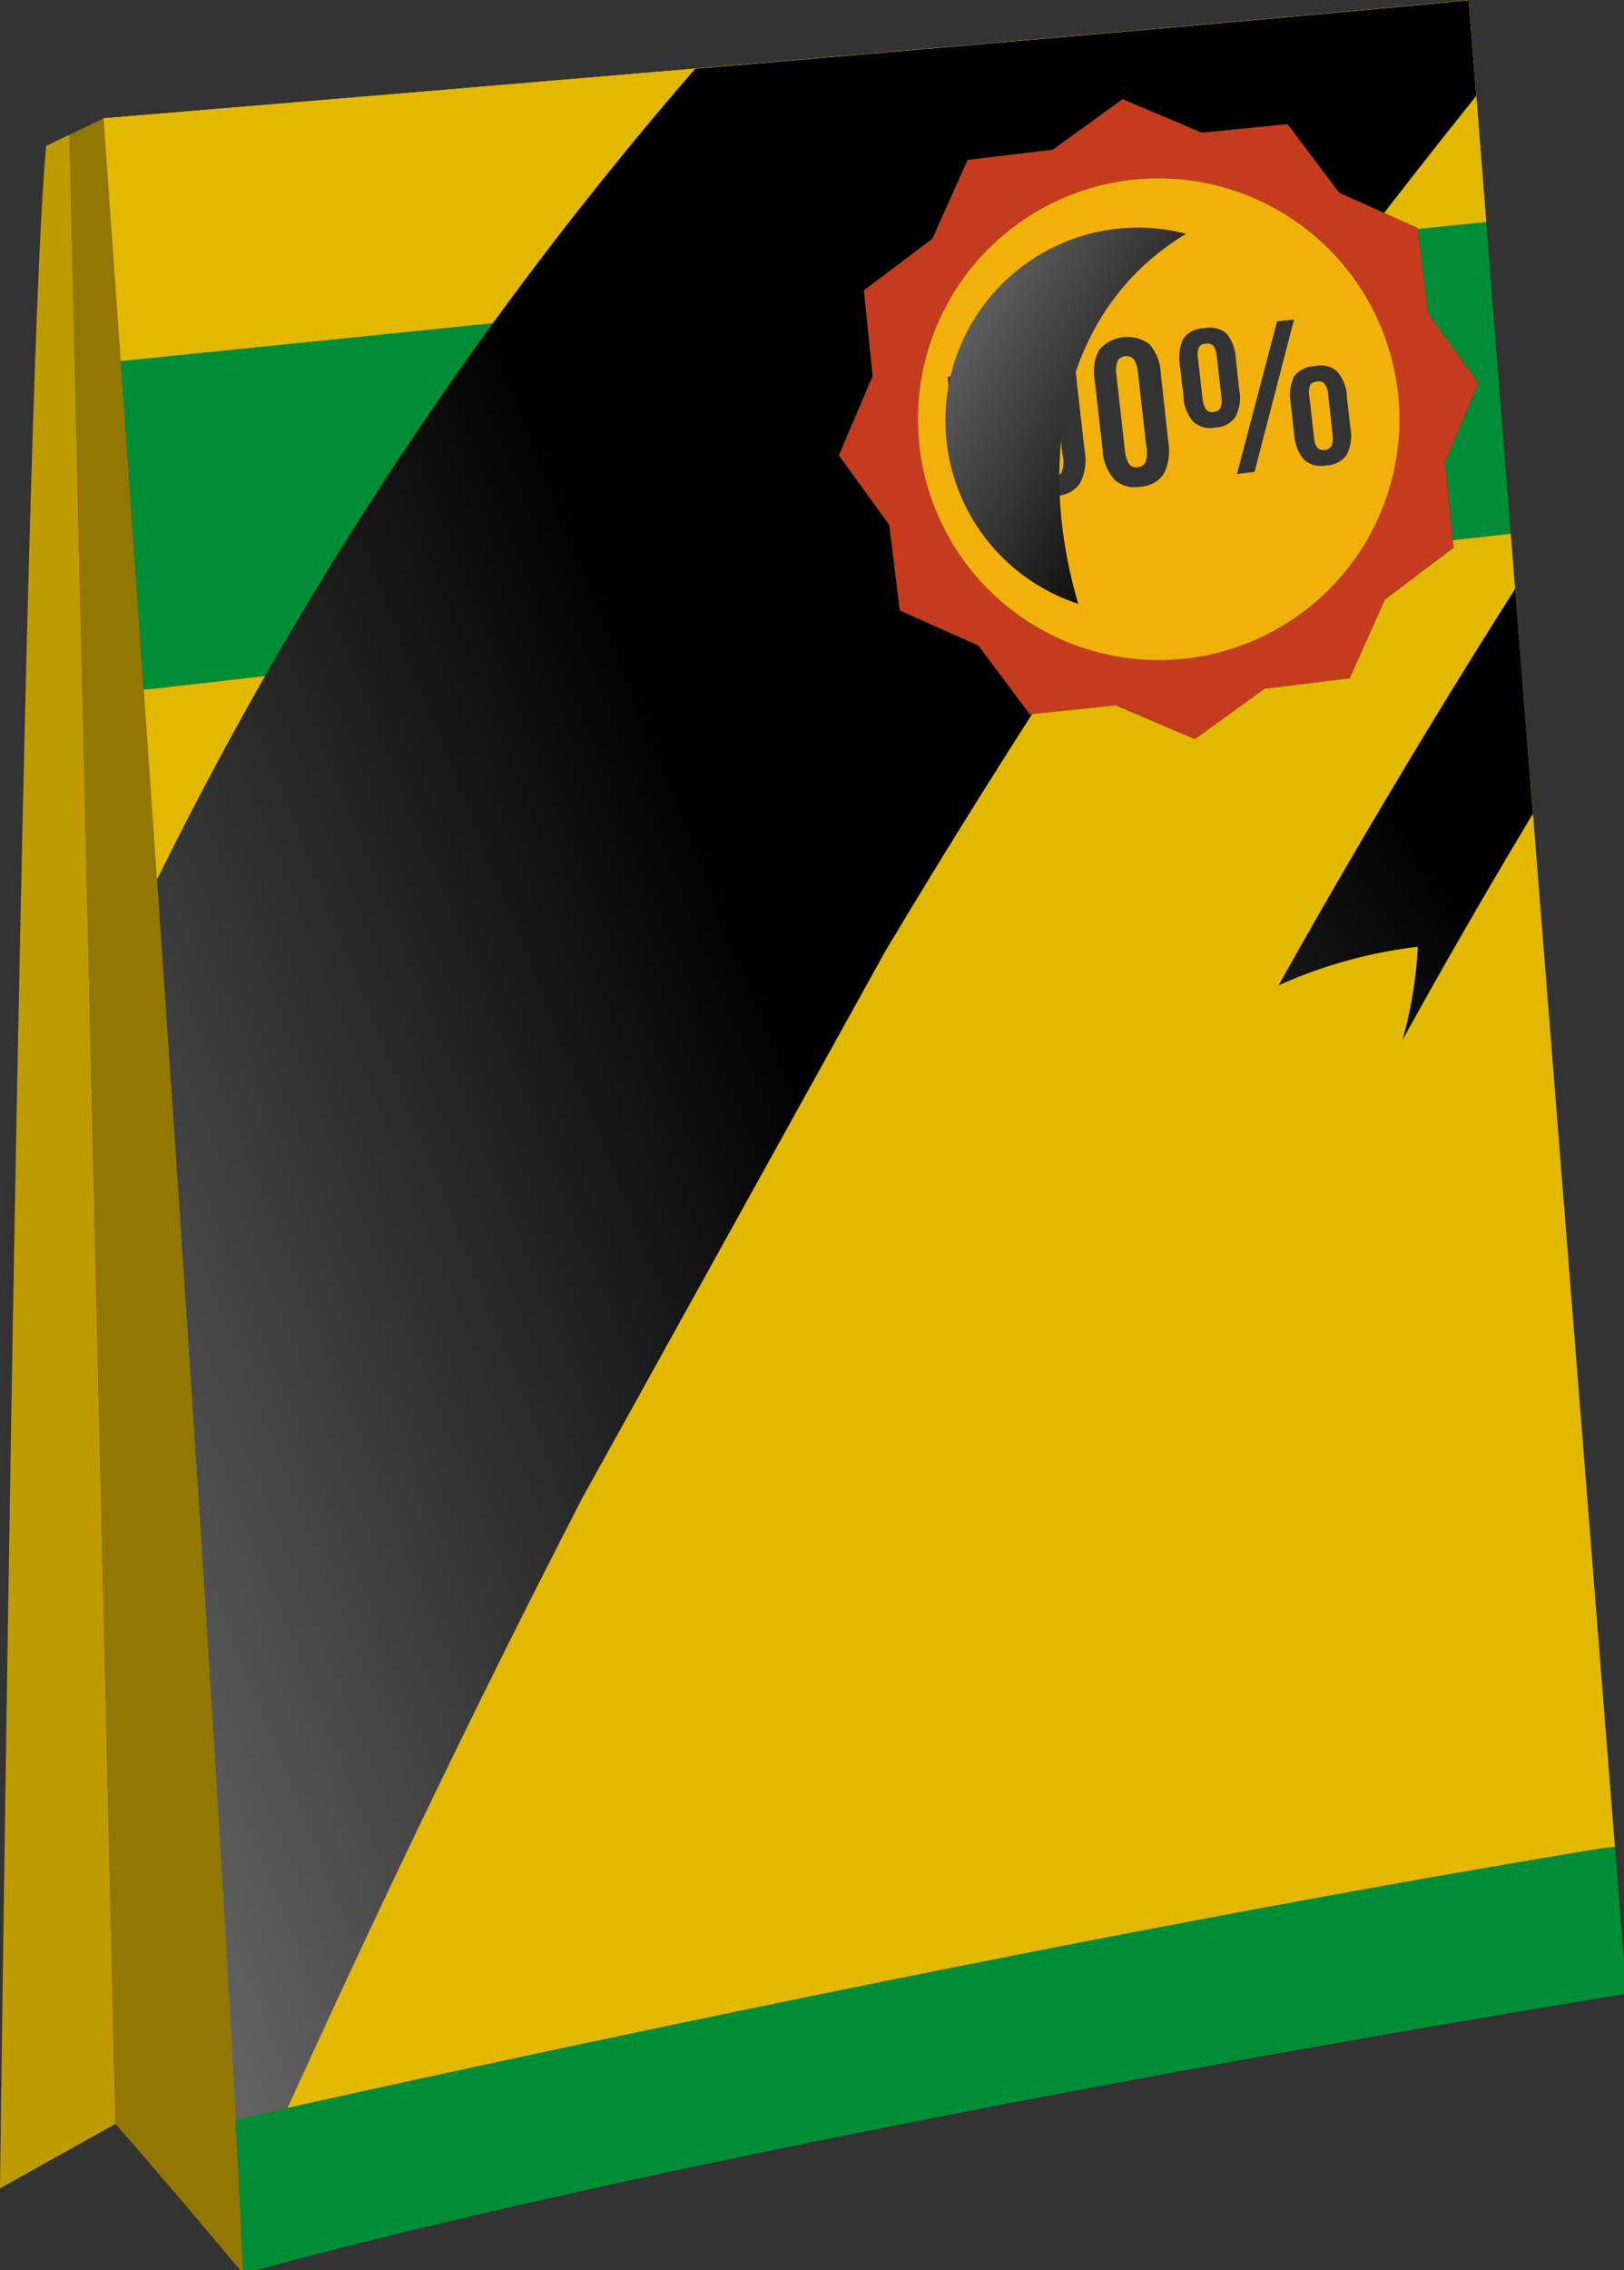
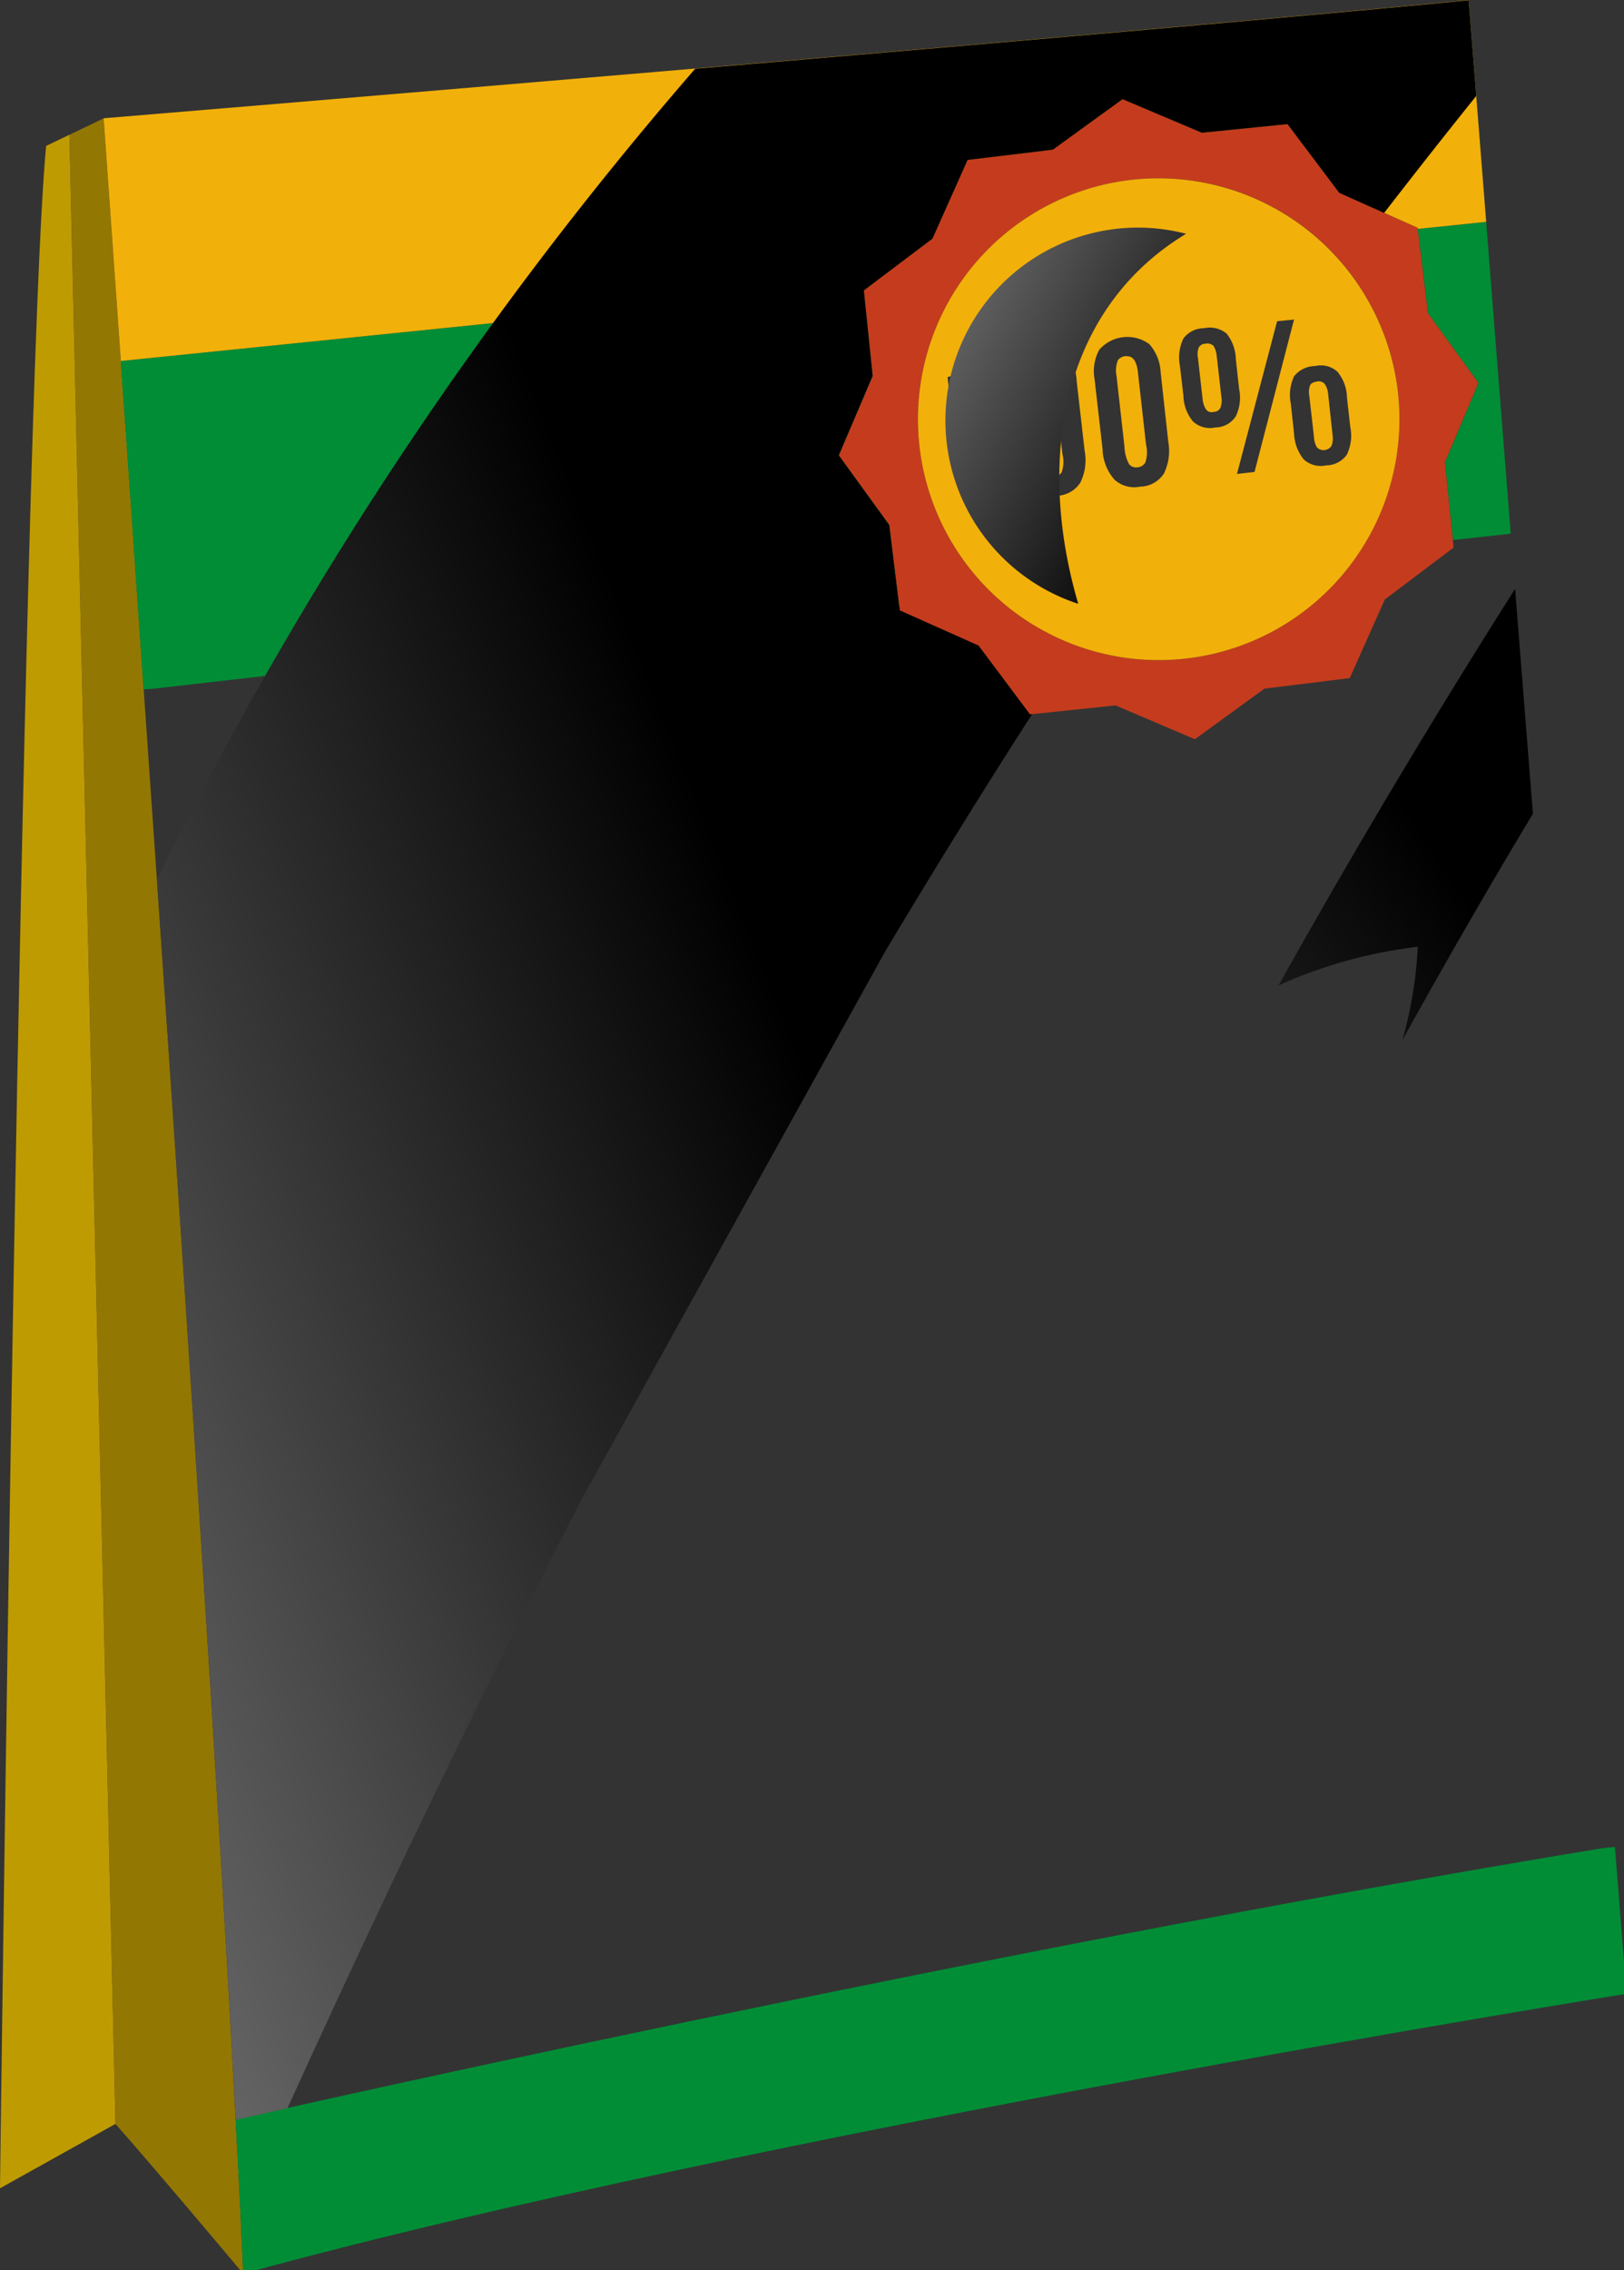
<svg xmlns="http://www.w3.org/2000/svg" xmlns:xlink="http://www.w3.org/1999/xlink" width="12.259mm" height="17.124mm" viewBox="0 0 12.259 17.124" version="1.1" id="svg1349">
  <rect x="0" y="0" width="12.259" height="17.124" fill="#333333" stroke="none" />
  <defs id="defs1346">
    <linearGradient id="linear-gradient-6" x1="-0.061" y1="-0.833" x2="0.771" y2="1.097" gradientUnits="objectBoundingBox">
      <stop offset="0" stop-color="#b0ffff" id="stop19" />
      <stop offset="1" id="stop21" />
    </linearGradient>
    <linearGradient id="linear-gradient-7" x1="707.819" y1="220.397" x2="729.585" y2="246.654" xlink:href="#linear-gradient-6" gradientTransform="scale(0.796,1.256)" gradientUnits="userSpaceOnUse" />
    <linearGradient id="linear-gradient-8" x1="351.44" y1="434.337" x2="358.929" y2="461.012" xlink:href="#linear-gradient-6" gradientTransform="scale(1.567,0.638)" gradientUnits="userSpaceOnUse" />
    <linearGradient id="linear-gradient" x1="-3.995" y1="5.893" x2="0.613" y2="0.558" gradientUnits="objectBoundingBox">
      <stop offset="0" stop-color="#fff" id="stop2" />
      <stop offset="1" id="stop4" />
    </linearGradient>
    <linearGradient id="linear-gradient-2" x1="628.514" y1="218.745" x2="693.368" y2="177.081" xlink:href="#linear-gradient" gradientTransform="scale(0.789,1.267)" gradientUnits="userSpaceOnUse" />
    <linearGradient id="linear-gradient-3" x1="698.819" y1="159.47" x2="716.143" y2="174.979" xlink:href="#linear-gradient" gradientTransform="scale(0.8,1.25)" gradientUnits="userSpaceOnUse" />
    <linearGradient xlink:href="#linear-gradient" id="linearGradient1675" gradientUnits="userSpaceOnUse" x1="735.067" y1="227.01" x2="779.527" y2="175.536" gradientTransform="scale(0.751,1.331)" />
  </defs>
  <g id="layer1" transform="translate(-83.313,-167.862)">
    <g id="Group_13636" data-name="Group 13636" transform="matrix(0.265,0,0,0.265,83.313,167.863)">
      <g id="Group_13635" data-name="Group 13635">
        <path id="Path_27497" data-name="Path 27497" d="m 583.175,218.765 a 0.6,0.6 0 0 1 -0.028,0.312 0.269,0.269 0 0 1 -0.416,0.047 0.63,0.63 0 0 1 -0.085,-0.3 l -0.132,-1.162 a 0.567,0.567 0 0 1 0.019,-0.3 c 0.028,-0.065 0.094,-0.094 0.2,-0.114 a 0.224,0.224 0 0 1 0.217,0.067 0.586,0.586 0 0 1 0.1,0.292 z" transform="translate(-545.217,-206.392)" fill="#f2b00a" />
        <path id="Path_27498" data-name="Path 27498" d="m 578.079,215.913 0.133,1.164 a 0.607,0.607 0 0 1 -0.029,0.312 0.211,0.211 0 0 1 -0.189,0.112 0.2,0.2 0 0 1 -0.217,-0.065 0.638,0.638 0 0 1 -0.1,-0.3 l -0.132,-1.162 a 0.574,0.574 0 0 1 0.019,-0.3 0.225,0.225 0 0 1 0.2,-0.114 0.248,0.248 0 0 1 0.227,0.066 0.682,0.682 0 0 1 0.088,0.287 z" transform="translate(-543.42,-205.781)" fill="#f2b00a" />
        <path id="Path_27499" data-name="Path 27499" d="m 573.943,216.242 a 0.28,0.28 0 0 1 0.171,-0.114 0.366,0.366 0 0 1 0.141,0 c 0.142,0.02 0.237,0.181 0.265,0.493 l 0.227,2.022 a 0.9,0.9 0 0 1 -0.019,0.5 0.267,0.267 0 0 1 -0.217,0.141 0.26,0.26 0 0 1 -0.246,-0.085 1.107,1.107 0 0 1 -0.132,-0.491 l -0.227,-2.023 a 0.793,0.793 0 0 1 0.037,-0.443 z" transform="translate(-542.101,-205.987)" fill="#f2b00a" />
        <path id="Path_27500" data-name="Path 27500" d="m 571.011,219.062 a 0.919,0.919 0 0 1 -0.018,0.51 0.288,0.288 0 0 1 -0.463,0.049 1.026,1.026 0 0 1 -0.133,-0.491 l -0.227,-2.024 a 0.684,0.684 0 0 1 0.038,-0.434 0.2,0.2 0 0 1 0.17,-0.114 0.816,0.816 0 0 1 0.131,-0.01 c 0.152,0.02 0.236,0.189 0.274,0.492 z" transform="translate(-540.747,-206.141)" fill="#f2b00a" />
        <path id="Path_27501" data-name="Path 27501" d="m 577.437,212.987 a 6.858,6.858 0 1 0 -6.04,7.591 6.864,6.864 0 0 0 6.04,-7.591 z m -5.785,9.886 -2.259,-0.963 -2.438,0.255 -1.465,-1.957 -2.24,-1 -0.029,-0.2 -0.274,-2.232 -1.437,-1.984 0.964,-2.259 -0.255,-2.438 0.066,-0.049 1.89,-1.426 1,-2.239 2.429,-0.293 1.985,-1.437 2.259,0.956 2.439,-0.246 1.474,1.956 2.239,1 v 0.029 l 0.293,2.4 1.437,1.985 -0.955,2.259 0.227,2.212 0.019,0.217 -1.957,1.475 -1,2.239 -2.429,0.3 z" transform="translate(-537.616,-201.834)" fill="#c43c1d" />
        <path id="Path_27502" data-name="Path 27502" d="m 573.516,215.277 a 0.7,0.7 0 0 0 0.577,-0.311 1.2,1.2 0 0 0 0.1,-0.775 l -0.094,-0.851 a 1.221,1.221 0 0 0 -0.265,-0.737 0.754,0.754 0 0 0 -0.642,-0.151 0.732,0.732 0 0 0 -0.587,0.292 1.246,1.246 0 0 0 -0.1,0.775 l 0.1,0.851 a 1.188,1.188 0 0 0 0.274,0.737 0.711,0.711 0 0 0 0.637,0.17 z m 1.758,-3.024 -1.143,4.347 0.5,-0.057 1.125,-4.337 z m -7.826,5.094 -0.473,-4.149 -0.491,0.056 a 0.862,0.862 0 0 1 -0.237,0.388 0.712,0.712 0 0 1 -0.359,0.2 l 0.047,0.473 a 0.819,0.819 0 0 0 0.285,-0.085 0.438,0.438 0 0 0 0.207,-0.18 l 0.388,3.375 z m 9.811,-1.294 a 1.234,1.234 0 0 0 0.1,-0.785 l -0.095,-0.841 a 1.175,1.175 0 0 0 -0.274,-0.738 0.7,0.7 0 0 0 -0.633,-0.16 0.77,0.77 0 0 0 -0.6,0.293 1.257,1.257 0 0 0 -0.094,0.774 l 0.094,0.852 a 1.244,1.244 0 0 0 0.274,0.737 0.717,0.717 0 0 0 0.643,0.171 0.725,0.725 0 0 0 0.585,-0.303 z m 1.456,-1.787 a 6.858,6.858 0 1 1 -7.58,-6.039 6.868,6.868 0 0 1 7.58,6.039 z m -9.046,2.58 a 1.434,1.434 0 0 0 0.123,-0.9 l -0.227,-1.985 a 1.28,1.28 0 0 0 -0.312,-0.793 0.93,0.93 0 0 0 -0.746,-0.2 0.894,0.894 0 0 0 -0.681,0.359 1.234,1.234 0 0 0 -0.133,0.851 l 0.227,1.985 a 1.413,1.413 0 0 0 0.312,0.842 0.842,0.842 0 0 0 0.756,0.216 0.823,0.823 0 0 0 0.682,-0.375 z m 0.955,-0.1 a 0.833,0.833 0 0 0 0.746,0.216 0.825,0.825 0 0 0 0.681,-0.376 1.461,1.461 0 0 0 0.123,-0.9 l -0.218,-1.985 a 1.292,1.292 0 0 0 -0.321,-0.795 1.059,1.059 0 0 0 -1.428,0.161 1.275,1.275 0 0 0 -0.132,0.841 l 0.227,1.985 a 1.358,1.358 0 0 0 0.323,0.85 z" transform="translate(-538.895,-203.113)" fill="#f2b00a" />
        <path id="Path_27503" data-name="Path 27503" d="m 531.89,262.476 c -0.549,-10.5 -1.72,-27.893 -2.618,-40.708 -0.246,-3.545 -0.463,-6.748 -0.652,-9.348 -0.3,-4.252 -0.491,-6.909 -0.491,-6.909 l -0.972,0.467 1.312,56.622 c 1.276,1.446 3.638,4.263 3.638,4.263 -0.057,-1.263 -0.123,-2.743 -0.217,-4.387 z" transform="translate(-525.179,-202.145)" fill="#937703" />
        <path id="Path_27504" data-name="Path 27504" d="m 526.034,206.242 -0.663,0.317 c -0.7,7.486 -1.314,58.138 -1.314,58.138 l 3.289,-1.833 z" transform="translate(-524.057,-202.41)" fill="#bf9b02" />
        <path id="Path_27505" data-name="Path 27505" d="m 534.576,290.4 h 0.009 c 0,0 21.03,-4.792 38.969,-7.732 l 0.313,-0.027 0.331,4.178 c 0,0 -24.934,3.988 -39.405,7.968 -0.057,-1.268 -0.123,-2.743 -0.217,-4.387 z" transform="translate(-527.865,-230.069)" fill="#008d36" />
        <path id="Path_27506" data-name="Path 27506" d="m 589.31,210.133 0.7,8.874 -1.644,0.181 -0.227,-2.212 0.955,-2.259 -1.437,-1.985 -0.293,-2.4 z" transform="translate(-546.976,-203.819)" fill="#008d36" />
        <path id="Path_27507" data-name="Path 27507" d="m 550.612,213.105 0.255,2.438 -0.967,2.257 1.437,1.984 0.274,2.232 -21.229,2.429 -0.283,0.019 c -0.246,-3.545 -0.463,-6.748 -0.652,-9.348 l 21.154,-2.154 0.075,0.093 z" transform="translate(-526.009,-204.844)" fill="#008d36" />
        <path id="Path_27508" data-name="Path 27508" d="m 557.706,203.052 -1.985,1.437 -2.429,0.293 -1,2.239 -1.89,1.426 -0.075,-0.093 -21.154,2.154 c -0.3,-4.252 -0.491,-6.909 -0.491,-6.909 0,0 28.789,-2.382 38.884,-3.365 l 0.5,6.314 -1.947,0.2 v -0.029 l -2.239,-1 -1.474,-1.956 -2.439,0.246 z" transform="translate(-525.731,-200.236)" fill="#f2b00a" />
-         <path id="Path_27509" data-name="Path 27509" d="m 557.706,203.052 -1.985,1.437 -2.429,0.293 -1,2.239 -1.89,1.426 -0.075,-0.093 -21.154,2.154 c -0.3,-4.252 -0.491,-6.909 -0.491,-6.909 0,0 28.789,-2.382 38.884,-3.365 l 0.5,6.314 -1.947,0.2 v -0.029 l -2.239,-1 -1.474,-1.956 -2.439,0.246 z" transform="translate(-525.731,-200.236)" fill="#e3b800" />
-         <path id="Path_27510" data-name="Path 27510" d="m 569.413,224.044 2.968,37.382 -0.313,0.027 c -17.939,2.94 -38.969,7.732 -38.969,7.732 h -0.009 c -0.549,-10.5 -1.721,-27.893 -2.618,-40.709 l 0.283,-0.019 21.229,-2.429 0.029,0.2 2.24,1 1.465,1.957 2.438,-0.255 2.259,0.963 1.985,-1.436 2.429,-0.3 1,-2.239 1.957,-1.475 -0.019,-0.217 z" transform="translate(-526.379,-208.855)" fill="#e3b800" />
        <path id="Path_27511" data-name="Path 27511" d="m 581.142,237.793 a 13.457,13.457 0 0 1 3.969,-1.1 12.033,12.033 0 0 1 -0.438,2.656 q 1.8,-3.257 3.717,-6.444 l -0.508,-6.4 q -3.521,5.546 -6.74,11.288 z" transform="translate(-544.724,-209.746)" fill="url(#linear-gradient)" style="isolation:isolate;mix-blend-mode:screen;fill:url(#linearGradient1675)" />
        <path id="Path_27512" data-name="Path 27512" d="m 551.8,227.329 q 2.045,-3.423 4.193,-6.769 l -0.062,0.006 -1.465,-1.957 -2.24,-1 -0.029,-0.2 -0.274,-2.232 -1.437,-1.984 0.964,-2.259 -0.25,-2.434 0.066,-0.049 1.89,-1.426 1,-2.239 2.429,-0.293 1.985,-1.437 2.259,0.956 2.439,-0.246 1.474,1.956 1.278,0.572 q 1.3,-1.681 2.624,-3.33 l -0.216,-2.724 c -4.812,0.469 -13.868,1.254 -22.033,1.95 a 108.182,108.182 0 0 0 -15.331,23.083 c 0.827,11.975 1.767,26.212 2.242,35.3 h 0.009 l 1.466,-0.329 c 2.652,-5.83 5.443,-11.642 8.4,-17.371" transform="translate(-526.593,-200.236)" fill="url(#linear-gradient-2)" style="isolation:isolate;mix-blend-mode:screen;fill:url(#linear-gradient-2)" />
      </g>
      <path id="Path_27513" data-name="Path 27513" d="m 571.153,210.418 a 5.491,5.491 0 0 0 -1.1,10.676 c -1.213,-4.136 -0.458,-8.4 3.072,-10.533 a 5.462,5.462 0 0 0 -1.972,-0.143 z" transform="translate(-539.339,-203.91)" fill="url(#linear-gradient-3)" style="isolation:isolate;mix-blend-mode:screen;fill:url(#linear-gradient-3)" />
    </g>
  </g>
</svg>